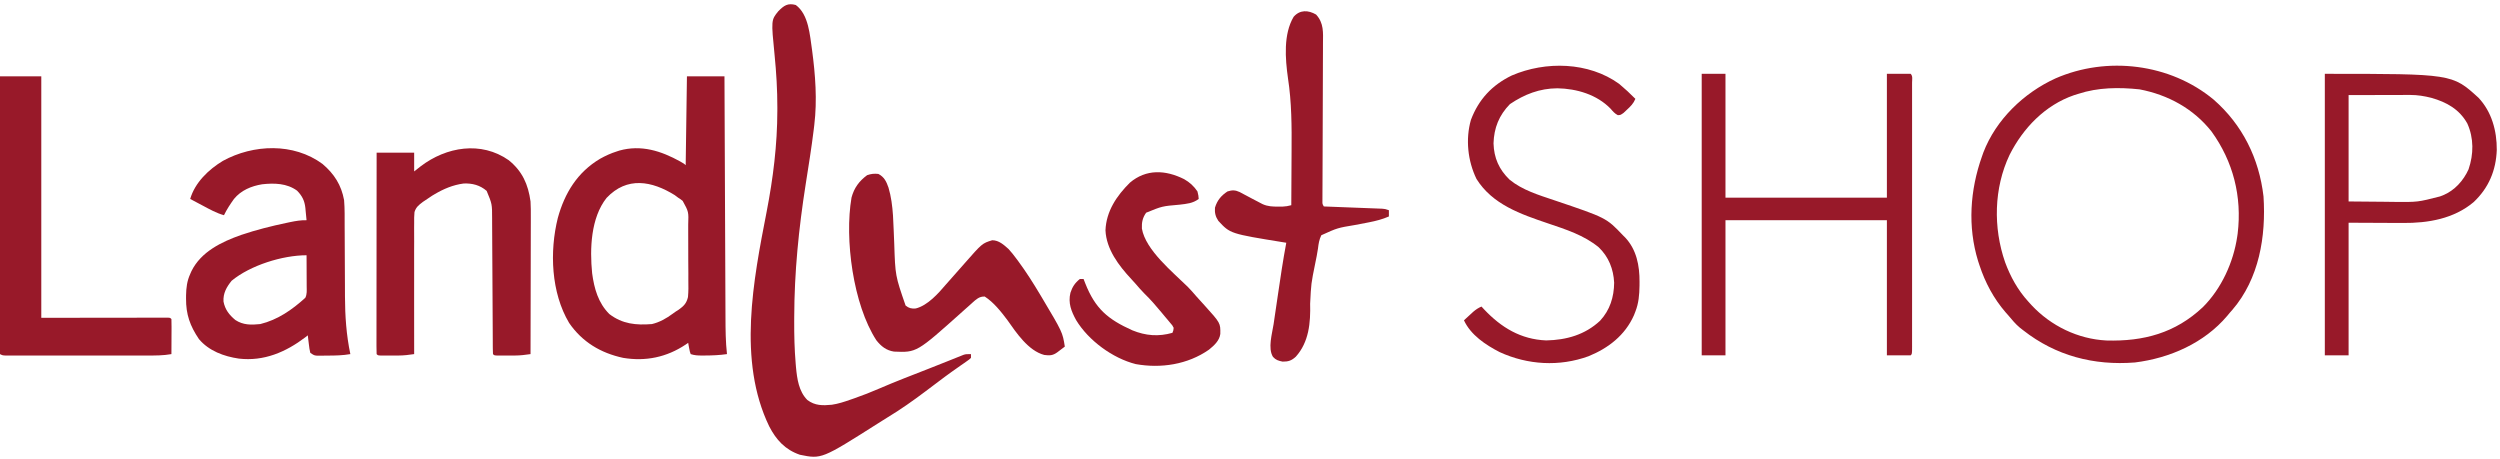
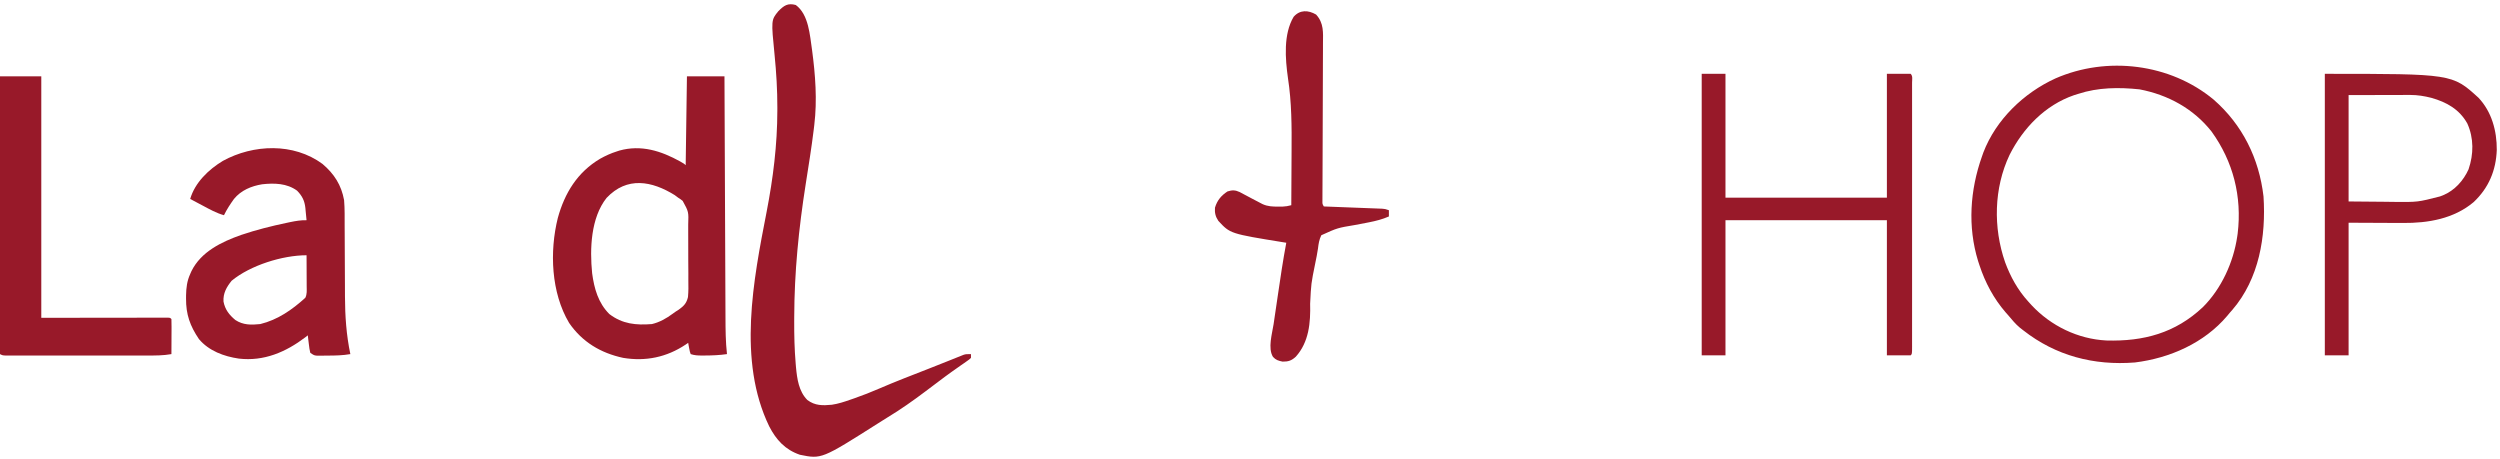
<svg xmlns="http://www.w3.org/2000/svg" version="1.1" width="1998" height="367">
  <path d="M0 0 C9.9 0 19.8 0 30 0 C30.015 3.906 30.015 3.906 30.031 7.892 C30.129 32.434 30.232 56.977 30.339 81.52 C30.395 94.138 30.448 106.755 30.497 119.373 C30.54 130.373 30.587 141.374 30.637 152.374 C30.663 158.196 30.688 164.018 30.709 169.84 C30.729 175.326 30.753 180.812 30.78 186.298 C30.79 188.306 30.797 190.313 30.803 192.321 C30.834 202.257 30.899 212.11 32 222 C26.022 222.869 20.156 223.11 14.125 223.125 C13.001 223.132 13.001 223.132 11.854 223.139 C8.641 223.13 6.069 223.023 3 222 C2.27 219.934 2.27 219.934 1.812 217.438 C1.654 216.611 1.495 215.785 1.332 214.934 C1.168 213.976 1.168 213.976 1 213 C0.334 213.459 -0.333 213.918 -1.02 214.391 C-16.195 224.493 -32.897 228.004 -51 225 C-68.922 221.138 -83.712 212.321 -94.188 197.051 C-108.584 172.819 -109.867 140.005 -103.195 113.215 C-97.692 93.177 -87.478 76.599 -69.395 65.875 C-65.03 63.464 -60.759 61.483 -56 60 C-55.323 59.777 -54.646 59.554 -53.949 59.324 C-36.511 54.497 -20.604 59.631 -5.395 68.039 C-2 70 -2 70 -1 71 C-0.67 47.57 -0.34 24.14 0 0 Z M-64.25 97.188 C-76.873 113.167 -77.697 137.881 -75.766 157.364 C-74.121 169.586 -70.936 181.098 -62 190 C-51.551 197.96 -40.714 199.016 -28 198 C-21.839 196.56 -16.446 193.461 -11.371 189.731 C-9 188 -9 188 -6.637 186.536 C-2.524 183.612 -0.325 181.402 0.835 176.395 C1.274 171.88 1.2 167.37 1.125 162.84 C1.126 161.164 1.13 159.488 1.137 157.813 C1.141 154.311 1.114 150.812 1.063 147.31 C1.001 142.835 1.01 138.363 1.041 133.888 C1.059 130.431 1.042 126.975 1.015 123.518 C1.005 121.869 1.005 120.22 1.015 118.57 C1.386 108.25 1.386 108.25 -3.389 99.565 C-5.182 98.131 -5.182 98.131 -7 97 C-8.373 95.973 -8.373 95.973 -9.773 94.926 C-28.04 83.598 -47.875 79.813 -64.25 97.188 Z " fill="#981929" transform="translate(549,61)" />
  <path d="M0 0 C10.384 7.665 11.215 24.171 13 36 C15.636 55.766 17.194 76.007 14.781 95.844 C14.649 96.961 14.516 98.078 14.38 99.228 C12.582 113.958 10.22 128.604 7.907 143.259 C2.341 178.636 -1.159 213.562 -1.25 249.375 C-1.255 250.424 -1.261 251.472 -1.266 252.553 C-1.31 263.934 -1.059 275.226 -0.094 286.57 C-0.014 287.509 0.065 288.449 0.147 289.416 C1.024 298.721 2.355 308.779 9.254 315.695 C15.364 320.26 21.454 320.183 28.78 319.477 C33.922 318.715 38.673 317.162 43.562 315.438 C45.14 314.895 45.14 314.895 46.75 314.342 C53.545 311.968 60.2 309.361 66.8 306.492 C79.762 300.877 92.979 295.859 106.128 290.702 C110.902 288.829 115.669 286.938 120.43 285.031 C121.496 284.606 122.562 284.182 123.661 283.744 C125.577 282.98 127.49 282.212 129.401 281.438 C130.645 280.945 130.645 280.945 131.914 280.441 C132.615 280.16 133.316 279.878 134.038 279.588 C136 279 136 279 140 279 C140 279.99 140 280.98 140 282 C138.602 283.344 138.602 283.344 136.625 284.715 C135.895 285.23 135.166 285.745 134.414 286.275 C133.219 287.098 133.219 287.098 132 287.938 C130.331 289.113 128.663 290.29 126.996 291.469 C126.153 292.062 125.31 292.655 124.441 293.266 C120.932 295.759 117.494 298.34 114.062 300.938 C112.752 301.924 111.44 302.909 110.129 303.895 C107.99 305.503 105.851 307.112 103.714 308.724 C93.79 316.195 83.793 323.263 73.158 329.681 C70.802 331.121 68.473 332.598 66.145 334.082 C20.614 362.981 20.614 362.981 3.262 359.441 C-8.492 355.428 -15.664 347.573 -21.254 336.723 C-46.641 284.232 -33.9 219.759 -23.316 165.305 C-18.113 138.452 -14.786 111.75 -14.75 84.375 C-14.748 83.563 -14.745 82.752 -14.743 81.915 C-14.728 67.929 -15.543 54.105 -16.933 40.191 C-19.719 12.062 -19.719 12.062 -14 5 C-9.468 0.41 -6.438 -1.767 0 0 Z " fill="#981929" transform="translate(636,4)" />
  <path d="M0 0 C9.33 7.857 15.142 16.981 17.285 29 C17.856 35.895 17.726 42.837 17.727 49.75 C17.738 51.774 17.752 53.798 17.767 55.822 C17.803 61.134 17.823 66.446 17.838 71.759 C17.863 80.23 17.903 88.702 17.96 97.173 C17.976 100.099 17.98 103.024 17.983 105.95 C18.044 121.456 19.074 136.796 22.285 152 C16.187 153.065 10.217 153.183 4.035 153.188 C3.043 153.2 2.05 153.212 1.027 153.225 C0.076 153.227 -0.875 153.228 -1.855 153.23 C-2.717 153.235 -3.578 153.239 -4.466 153.243 C-6.715 153 -6.715 153 -9.715 151 C-10.445 147.742 -10.445 147.742 -10.902 143.875 C-11.061 142.594 -11.219 141.312 -11.383 139.992 C-11.547 138.511 -11.547 138.511 -11.715 137 C-12.346 137.496 -12.978 137.993 -13.629 138.504 C-29.276 150.386 -46.809 157.922 -66.809 155.598 C-78.729 153.848 -90.772 149.459 -98.715 140 C-105.849 129.464 -109.117 120.323 -109.027 107.562 C-109.022 106.73 -109.018 105.897 -109.012 105.04 C-108.896 98.945 -108.263 93.602 -105.715 88 C-105.222 86.873 -105.222 86.873 -104.719 85.723 C-96.988 70.075 -80.577 62.281 -64.851 56.722 C-53.006 52.717 -40.943 49.702 -28.715 47.125 C-27.184 46.802 -27.184 46.802 -25.621 46.472 C-21.229 45.581 -17.213 44.887 -12.715 45 C-12.945 42.455 -13.198 39.916 -13.465 37.375 C-13.527 36.662 -13.589 35.949 -13.652 35.215 C-14.288 29.444 -16.157 25.622 -20.285 21.391 C-28.413 15.428 -38.496 15.199 -48.215 16.277 C-56.873 17.698 -65.066 21.096 -70.715 28 C-73.707 32.177 -76.494 36.359 -78.715 41 C-84.765 39.309 -90.079 36.317 -95.59 33.375 C-96.564 32.859 -97.539 32.344 -98.543 31.812 C-100.936 30.546 -103.326 29.275 -105.715 28 C-101.918 14.923 -91.017 4.484 -79.629 -2.402 C-55.251 -15.768 -23.082 -17.004 0 0 Z M-72.59 93.375 C-76.647 98.387 -79.495 103.387 -79.094 109.992 C-77.883 116.409 -74.524 120.678 -69.594 124.773 C-63.345 128.853 -56.946 128.752 -49.715 128 C-35.696 124.568 -24.292 116.582 -13.715 107 C-12.236 104.042 -12.593 101.045 -12.617 97.805 C-12.619 97.097 -12.62 96.39 -12.621 95.661 C-12.627 93.399 -12.64 91.137 -12.652 88.875 C-12.657 87.342 -12.662 85.81 -12.666 84.277 C-12.677 80.518 -12.694 76.759 -12.715 73 C-31.919 73 -57.671 81.051 -72.59 93.375 Z " fill="#981929" transform="translate(257.715,131)" />
  <path d="M0 0 C23.117 20.154 36.407 47.072 39.945 77.473 C42.019 109.376 36.487 143.226 14.953 168.223 C14.291 168.965 13.628 169.708 12.945 170.473 C12.283 171.277 11.62 172.081 10.938 172.91 C-7.478 194.656 -34.935 206.716 -62.867 210.16 C-95.609 212.732 -126.059 204.868 -152.055 184.473 C-152.939 183.789 -153.823 183.106 -154.734 182.402 C-158.285 179.45 -161.087 175.995 -164.055 172.473 C-164.759 171.68 -165.462 170.887 -166.188 170.07 C-175.73 159.015 -182.494 146.324 -187.055 132.473 C-187.423 131.354 -187.792 130.235 -188.172 129.082 C-196.635 101.531 -194.618 72.388 -185.055 45.473 C-184.502 43.903 -184.502 43.903 -183.938 42.301 C-173.863 16.039 -151.66 -5.272 -126.367 -16.84 C-85.172 -34.889 -34.77 -28.768 0 0 Z M-108.055 -4.527 C-109.184 -4.177 -110.313 -3.826 -111.477 -3.465 C-134.607 4.503 -152.213 22.802 -163.029 44.303 C-175.607 70.915 -176.152 102.411 -166.595 130.016 C-162.298 141.663 -156.449 152.26 -148.055 161.473 C-147.17 162.45 -146.286 163.427 -145.375 164.434 C-129.921 180.957 -108.391 191.427 -85.6 192.599 C-55.958 193.444 -30.566 186.671 -8.555 165.964 C6.287 151.209 15.947 130.039 18.945 109.473 C19.056 108.712 19.167 107.952 19.281 107.168 C22.866 77.622 15.736 49.511 -1.656 25.5 C-16.073 7.303 -36.396 -3.785 -59.133 -8.113 C-75.539 -9.845 -92.313 -9.706 -108.055 -4.527 Z " fill="#981929" transform="translate(1769.055,79.527)" />
-   <path d="M0 0 C10.888 8.826 15.563 19.309 17.434 32.973 C17.688 37.125 17.688 41.261 17.661 45.421 C17.661 46.612 17.661 47.804 17.662 49.031 C17.66 52.262 17.65 55.493 17.636 58.723 C17.624 62.113 17.623 65.503 17.62 68.893 C17.614 75.296 17.598 81.699 17.578 88.102 C17.555 95.398 17.544 102.694 17.534 109.991 C17.513 124.985 17.478 139.979 17.434 154.973 C13.243 155.593 9.211 156.1 4.973 156.105 C4.007 156.107 3.042 156.108 2.047 156.109 C1.061 156.106 0.075 156.102 -0.941 156.098 C-1.951 156.102 -2.96 156.105 -4 156.109 C-5.437 156.107 -5.437 156.107 -6.902 156.105 C-7.774 156.104 -8.646 156.103 -9.544 156.102 C-11.566 155.973 -11.566 155.973 -12.566 154.973 C-12.67 153.477 -12.704 151.977 -12.711 150.478 C-12.718 149.507 -12.725 148.535 -12.732 147.534 C-12.735 146.46 -12.737 145.385 -12.74 144.278 C-12.747 143.152 -12.753 142.027 -12.76 140.868 C-12.774 138.413 -12.786 135.959 -12.796 133.505 C-12.813 129.616 -12.836 125.728 -12.861 121.839 C-12.932 110.78 -12.992 99.72 -13.043 88.66 C-13.075 81.902 -13.116 75.145 -13.163 68.388 C-13.179 65.814 -13.192 63.241 -13.2 60.667 C-13.213 57.056 -13.237 53.444 -13.263 49.832 C-13.264 48.776 -13.265 47.719 -13.265 46.631 C-13.269 35.019 -13.269 35.019 -17.629 24.535 C-22.894 19.942 -29.127 18.324 -36.074 18.637 C-44.618 19.788 -52.03 22.922 -59.379 27.285 C-59.977 27.64 -60.574 27.994 -61.19 28.359 C-63.031 29.504 -64.792 30.727 -66.566 31.973 C-67.248 32.426 -67.931 32.88 -68.633 33.347 C-71.797 35.713 -74.156 37.591 -75.306 41.462 C-75.59 44.472 -75.622 47.392 -75.566 50.416 C-75.583 52.114 -75.583 52.114 -75.6 53.847 C-75.626 57.576 -75.597 61.302 -75.566 65.031 C-75.574 67.622 -75.585 70.213 -75.599 72.803 C-75.625 78.916 -75.615 85.028 -75.588 91.141 C-75.559 98.104 -75.576 105.066 -75.596 112.029 C-75.636 126.344 -75.62 140.658 -75.566 154.973 C-79.757 155.593 -83.789 156.1 -88.027 156.105 C-88.993 156.107 -89.958 156.108 -90.953 156.109 C-91.939 156.106 -92.925 156.102 -93.941 156.098 C-94.951 156.102 -95.96 156.105 -97 156.109 C-97.958 156.108 -98.916 156.107 -99.902 156.105 C-100.774 156.104 -101.646 156.103 -102.544 156.102 C-104.566 155.973 -104.566 155.973 -105.566 154.973 C-105.663 152.897 -105.688 150.818 -105.687 148.74 C-105.688 148.082 -105.688 147.424 -105.689 146.745 C-105.691 144.523 -105.685 142.302 -105.68 140.08 C-105.68 138.493 -105.68 136.907 -105.68 135.321 C-105.681 131.001 -105.675 126.681 -105.668 122.361 C-105.662 117.851 -105.661 113.341 -105.66 108.832 C-105.657 100.286 -105.648 91.74 -105.638 83.194 C-105.627 73.467 -105.622 63.741 -105.617 54.014 C-105.606 34 -105.588 13.987 -105.566 -6.027 C-95.666 -6.027 -85.766 -6.027 -75.566 -6.027 C-75.566 -1.077 -75.566 3.873 -75.566 8.973 C-73.834 7.611 -72.101 6.25 -70.316 4.848 C-49.858 -10.709 -22.119 -15.48 0 0 Z " fill="#981929" transform="translate(406.566,128.027)" />
  <path d="M0 0 C6.27 0 12.54 0 19 0 C19 32.67 19 65.34 19 99 C61.57 99 104.14 99 148 99 C148 66.33 148 33.66 148 0 C154.27 0 160.54 0 167 0 C168.854 1.854 168.125 4.493 168.134 6.961 C168.132 7.825 168.129 8.689 168.127 9.579 C168.129 10.49 168.13 11.401 168.132 12.339 C168.136 15.416 168.133 18.492 168.129 21.568 C168.131 23.764 168.133 25.959 168.135 28.155 C168.139 34.136 168.137 40.117 168.134 46.099 C168.132 52.343 168.134 58.587 168.136 64.831 C168.138 75.993 168.135 87.154 168.129 98.315 C168.125 108.444 168.126 118.574 168.13 128.704 C168.136 140.453 168.138 152.203 168.135 163.952 C168.133 170.177 168.133 176.402 168.136 182.626 C168.139 188.477 168.137 194.327 168.131 200.178 C168.13 202.332 168.13 204.486 168.133 206.64 C168.135 209.567 168.132 212.494 168.127 215.421 C168.129 216.285 168.131 217.149 168.134 218.039 C168.114 223.886 168.114 223.886 167 225 C160.73 225 154.46 225 148 225 C148 189.36 148 153.72 148 117 C105.43 117 62.86 117 19 117 C19 152.64 19 188.28 19 225 C12.73 225 6.46 225 0 225 C0 150.75 0 76.5 0 0 Z " fill="#981929" transform="translate(1360,59)" />
  <path d="M0 0 C10.89 0 21.78 0 33 0 C33 63.69 33 127.38 33 193 C66.852 192.96 66.852 192.96 100.705 192.91 C107.238 192.905 107.238 192.905 110.293 192.905 C112.435 192.903 114.578 192.899 116.72 192.894 C119.957 192.887 123.194 192.886 126.431 192.886 C127.873 192.881 127.873 192.881 129.345 192.876 C130.211 192.877 131.077 192.878 131.969 192.88 C132.728 192.879 133.487 192.878 134.268 192.877 C136 193 136 193 137 194 C137.088 196.073 137.107 198.148 137.098 200.223 C137.094 201.483 137.091 202.743 137.088 204.041 C137.08 205.382 137.071 206.722 137.062 208.062 C137.057 209.407 137.053 210.751 137.049 212.096 C137.037 215.397 137.021 218.699 137 222 C130.494 223.178 124.085 223.141 117.487 223.129 C116.241 223.131 114.995 223.133 113.71 223.135 C110.31 223.138 106.91 223.138 103.509 223.134 C99.947 223.132 96.384 223.134 92.822 223.136 C86.846 223.138 80.87 223.135 74.894 223.13 C67.982 223.125 61.069 223.127 54.157 223.132 C48.218 223.137 42.279 223.137 36.34 223.135 C32.794 223.133 29.248 223.133 25.703 223.136 C21.757 223.14 17.812 223.135 13.866 223.129 C12.687 223.131 11.509 223.133 10.294 223.136 C8.69 223.131 8.69 223.131 7.053 223.127 C6.12 223.127 5.187 223.126 4.226 223.126 C2 223 2 223 0 222 C0 148.74 0 75.48 0 0 Z " fill="#981929" transform="translate(0,61)" />
-   <path d="M0 0 C4.543 3.784 8.847 7.793 13 12 C11.45 15.787 9.117 18.065 6.125 20.812 C5.261 21.623 4.398 22.434 3.508 23.27 C1 25 1 25 -1.086 25.016 C-3.561 23.702 -4.925 22.065 -6.75 19.938 C-17.784 8.559 -33.872 3.844 -49.375 3.562 C-63.554 3.661 -75.559 8.319 -87.25 16.188 C-95.959 25.094 -100.013 35.212 -100.375 47.562 C-100.043 59.244 -95.951 68.5 -87.5 76.625 C-77.223 85.008 -64.213 88.865 -51.847 93.039 C-10.249 107.081 -10.249 107.081 3 121 C3.58 121.572 4.16 122.145 4.758 122.734 C13.964 132.45 16.387 145.353 16.312 158.25 C16.307 159.272 16.301 160.294 16.295 161.347 C16.179 168.593 15.666 175.194 13 182 C12.621 182.976 12.242 183.952 11.852 184.957 C4.758 200.928 -8.569 211.239 -24.473 217.715 C-47.698 226.177 -73.071 224.701 -95.484 214.398 C-106.62 208.674 -118.589 200.758 -124 189 C-122.422 187.536 -120.837 186.079 -119.25 184.625 C-118.368 183.813 -117.487 183.001 -116.578 182.164 C-114.402 180.337 -112.592 179.102 -110 178 C-108.944 179.143 -108.944 179.143 -107.867 180.309 C-94.217 194.735 -78.642 204.236 -58.277 205.066 C-42.068 204.738 -27.268 200.567 -15.227 189.348 C-7.319 180.818 -4.085 170.407 -3.969 158.922 C-4.53 147.978 -8.335 138.292 -16.312 130.625 C-28.1 120.936 -42.71 116.314 -56.938 111.5 C-78.62 104.149 -101.219 96.463 -114 76 C-120.949 61.654 -122.862 44.336 -118.438 28.812 C-112.28 12.436 -101.472 0.885 -85.75 -6.688 C-58.754 -18.307 -24.413 -17.601 0 0 Z " fill="#981929" transform="translate(1294,67)" />
-   <path d="M0 0 C101.778 0 101.778 0 122.75 19.062 C133.397 30.301 137.537 45.657 137.422 60.836 C136.824 77.226 130.954 91.172 118.973 102.492 C103.133 115.855 82.529 119.372 62.359 119.195 C60.697 119.192 60.697 119.192 59 119.189 C54.917 119.179 50.833 119.151 46.75 119.125 C37.593 119.084 28.435 119.043 19 119 C19 153.98 19 188.96 19 225 C12.73 225 6.46 225 0 225 C0 150.75 0 76.5 0 0 Z M19 17 C19 45.05 19 73.1 19 102 C28.261 102.082 37.521 102.165 47.062 102.25 C49.954 102.286 52.845 102.323 55.824 102.36 C74.274 102.533 74.274 102.533 92 98 C93.194 97.549 93.194 97.549 94.413 97.089 C103.727 93.282 110.842 85.319 114.875 76.301 C118.995 64.212 119.153 51.423 113.875 39.688 C107.534 28.347 97.386 22.657 85.125 19.188 C79.51 17.771 74.07 16.873 68.27 16.886 C66.596 16.887 66.596 16.887 64.888 16.887 C63.153 16.895 63.153 16.895 61.383 16.902 C59.77 16.904 59.77 16.904 58.125 16.905 C54.125 16.911 50.125 16.925 46.125 16.938 C37.174 16.958 28.223 16.979 19 17 Z " fill="#981929" transform="translate(1858,59)" />
+   <path d="M0 0 C101.778 0 101.778 0 122.75 19.062 C133.397 30.301 137.537 45.657 137.422 60.836 C136.824 77.226 130.954 91.172 118.973 102.492 C103.133 115.855 82.529 119.372 62.359 119.195 C60.697 119.192 60.697 119.192 59 119.189 C54.917 119.179 50.833 119.151 46.75 119.125 C37.593 119.084 28.435 119.043 19 119 C19 153.98 19 188.96 19 225 C12.73 225 6.46 225 0 225 C0 150.75 0 76.5 0 0 Z M19 17 C19 45.05 19 73.1 19 102 C28.261 102.082 37.521 102.165 47.062 102.25 C49.954 102.286 52.845 102.323 55.824 102.36 C74.274 102.533 74.274 102.533 92 98 C93.194 97.549 93.194 97.549 94.413 97.089 C103.727 93.282 110.842 85.319 114.875 76.301 C118.995 64.212 119.153 51.423 113.875 39.688 C107.534 28.347 97.386 22.657 85.125 19.188 C79.51 17.771 74.07 16.873 68.27 16.886 C66.596 16.887 66.596 16.887 64.888 16.887 C63.153 16.895 63.153 16.895 61.383 16.902 C59.77 16.904 59.77 16.904 58.125 16.905 C54.125 16.911 50.125 16.925 46.125 16.938 Z " fill="#981929" transform="translate(1858,59)" />
  <path d="M0 0 C6.281 6.82 5.596 14.372 5.512 23.173 C5.51 24.57 5.509 25.967 5.509 27.363 C5.505 31.14 5.484 34.916 5.459 38.693 C5.436 42.648 5.432 46.603 5.425 50.557 C5.411 58.042 5.382 65.526 5.347 73.01 C5.285 86.43 5.248 99.849 5.215 113.269 C5.204 117.979 5.185 122.689 5.162 127.4 C5.148 130.322 5.138 133.245 5.129 136.168 C5.122 138.176 5.109 140.184 5.096 142.192 C5.092 143.974 5.092 143.974 5.087 145.791 C5.083 146.827 5.078 147.863 5.073 148.931 C5.023 151.383 5.023 151.383 6.188 153.375 C6.795 153.398 7.402 153.421 8.028 153.444 C14.338 153.682 20.648 153.927 26.958 154.175 C29.314 154.266 31.67 154.356 34.026 154.445 C37.41 154.573 40.793 154.706 44.176 154.84 C45.232 154.878 46.288 154.917 47.377 154.957 C48.358 154.997 49.338 155.037 50.349 155.078 C51.213 155.111 52.077 155.144 52.967 155.179 C55.188 155.375 55.188 155.375 58.188 156.375 C58.188 158.025 58.188 159.675 58.188 161.375 C53.035 163.624 47.897 164.945 42.391 166.023 C41.672 166.164 40.953 166.305 40.213 166.451 C37.204 167.034 34.193 167.609 31.18 168.172 C17.051 170.536 17.051 170.536 4.188 176.375 C2.471 179.858 1.978 183.149 1.521 186.988 C0.95 191.072 0.077 195.097 -0.737 199.138 C-3.954 215 -3.954 215 -4.747 231.11 C-4.362 246.204 -5.646 261.714 -16.188 273.438 C-19.555 276.535 -22.149 277.46 -26.812 277.375 C-30.189 276.661 -32.125 276.128 -34.465 273.567 C-38.707 266.665 -35.074 254.94 -33.949 247.434 C-33.754 246.099 -33.559 244.764 -33.365 243.428 C-32.959 240.64 -32.547 237.852 -32.132 235.065 C-31.608 231.545 -31.092 228.024 -30.579 224.503 C-28.527 210.425 -26.442 196.359 -23.812 182.375 C-24.888 182.205 -24.888 182.205 -25.985 182.032 C-68.644 175.131 -68.644 175.131 -78.102 164.898 C-80.405 161.502 -81.118 158.411 -80.812 154.375 C-79.069 148.507 -75.86 144.706 -70.812 141.375 C-66.961 140.151 -64.603 140.227 -61.008 141.887 C-59.643 142.596 -58.286 143.322 -56.938 144.062 C-56.268 144.415 -55.599 144.768 -54.91 145.131 C-53.558 145.844 -52.208 146.561 -50.86 147.283 C-48.767 148.399 -46.667 149.501 -44.555 150.582 C-43.932 150.903 -43.309 151.224 -42.667 151.554 C-38.541 153.38 -34.801 153.51 -30.312 153.5 C-29.188 153.503 -28.064 153.505 -26.906 153.508 C-24.315 153.397 -22.286 153.048 -19.812 152.375 C-19.742 142.506 -19.689 132.638 -19.657 122.769 C-19.642 118.184 -19.621 113.599 -19.586 109.013 C-19.442 89.397 -19.487 70.232 -22.473 50.794 C-24.647 35.297 -26.208 15.742 -17.938 1.812 C-12.935 -3.926 -6.291 -3.635 0 0 Z " fill="#981929" transform="translate(1051.812,11.625)" />
-   <path d="M0 0 C4.738 2.482 6.397 6.117 8.096 10.972 C12.344 25.202 11.882 41.064 12.677 55.778 C13.511 81.328 13.511 81.328 21.75 105.188 C24.407 107.328 26.388 107.774 29.793 107.547 C39.419 105.162 47.954 95.467 54.152 88.168 C56.224 85.737 58.357 83.368 60.5 81 C63.184 78.031 65.833 75.04 68.438 72 C82.965 55.46 82.965 55.46 91 53 C96.316 53.028 100.205 56.622 104 60 C106.277 62.431 108.275 65.008 110.25 67.688 C110.802 68.425 111.355 69.163 111.924 69.923 C118.106 78.308 123.651 87.066 129 96 C129.52 96.867 130.04 97.735 130.576 98.628 C147.2 126.55 147.2 126.55 149 138 C147.71 138.981 146.418 139.96 145.125 140.938 C144.406 141.483 143.686 142.028 142.945 142.59 C139.393 145.165 136.94 145.257 132.555 144.676 C119.828 141.309 110.303 127.033 103.105 116.809 C98.062 110.081 92.084 102.54 85 98 C80.6 97.79 78.062 100.333 74.939 103.1 C74.32 103.665 73.701 104.23 73.062 104.812 C71.722 106.003 70.38 107.193 69.039 108.383 C68.364 108.988 67.689 109.593 66.993 110.216 C30.624 142.772 30.624 142.772 12.5 142 C6.31 141.052 2.195 137.788 -1.621 132.941 C-20.204 104.319 -27.15 51.997 -21.465 18.883 C-19.346 11.079 -15.427 5.786 -9 1 C-5.667 -0.111 -3.495 -0.35 0 0 Z " fill="#981929" transform="translate(702,139)" />
-   <path d="M0 0 C4.536 2.615 7.728 5.485 10.656 9.832 C11.469 13.207 11.469 13.207 11.656 15.832 C6.954 19.371 2.138 19.719 -3.531 20.395 C-17.584 21.613 -17.584 21.613 -30.344 26.832 C-33.23 30.873 -33.957 34.63 -33.738 39.496 C-30.833 56.697 -8.924 74.401 2.938 86.086 C5.343 88.53 7.577 91.104 9.809 93.707 C11.877 96.086 14.018 98.391 16.156 100.707 C29.087 115.011 29.087 115.011 28.93 123.746 C28.217 129.186 23.889 133.017 19.82 136.324 C2.826 148.165 -18.469 151.42 -38.594 147.832 C-57.119 143.195 -76.466 128.911 -86.281 112.707 C-90.159 105.626 -92.856 99.009 -90.844 90.789 C-89.293 86.092 -87.284 82.984 -83.344 79.832 C-82.354 79.832 -81.364 79.832 -80.344 79.832 C-79.69 81.516 -79.69 81.516 -79.023 83.234 C-71.044 103.459 -61.048 111.988 -41.344 120.832 C-30.689 125.187 -20.386 125.987 -9.344 122.832 C-8.582 121.035 -8.582 121.035 -8.344 118.832 C-9.372 116.82 -9.372 116.82 -11.094 114.895 C-11.738 114.115 -12.383 113.335 -13.047 112.531 C-13.805 111.641 -14.563 110.75 -15.344 109.832 C-16.235 108.756 -17.126 107.679 -18.016 106.602 C-22.394 101.328 -26.806 96.198 -31.738 91.43 C-34.141 89.038 -36.334 86.479 -38.539 83.906 C-39.736 82.531 -40.96 81.178 -42.211 79.852 C-52.226 69.133 -62.178 56.02 -62.844 40.895 C-62.252 25.635 -53.879 13.275 -43.344 2.832 C-30.318 -8.206 -14.912 -7.431 0 0 Z " fill="#981929" transform="translate(946.344,143.168)" />
</svg>